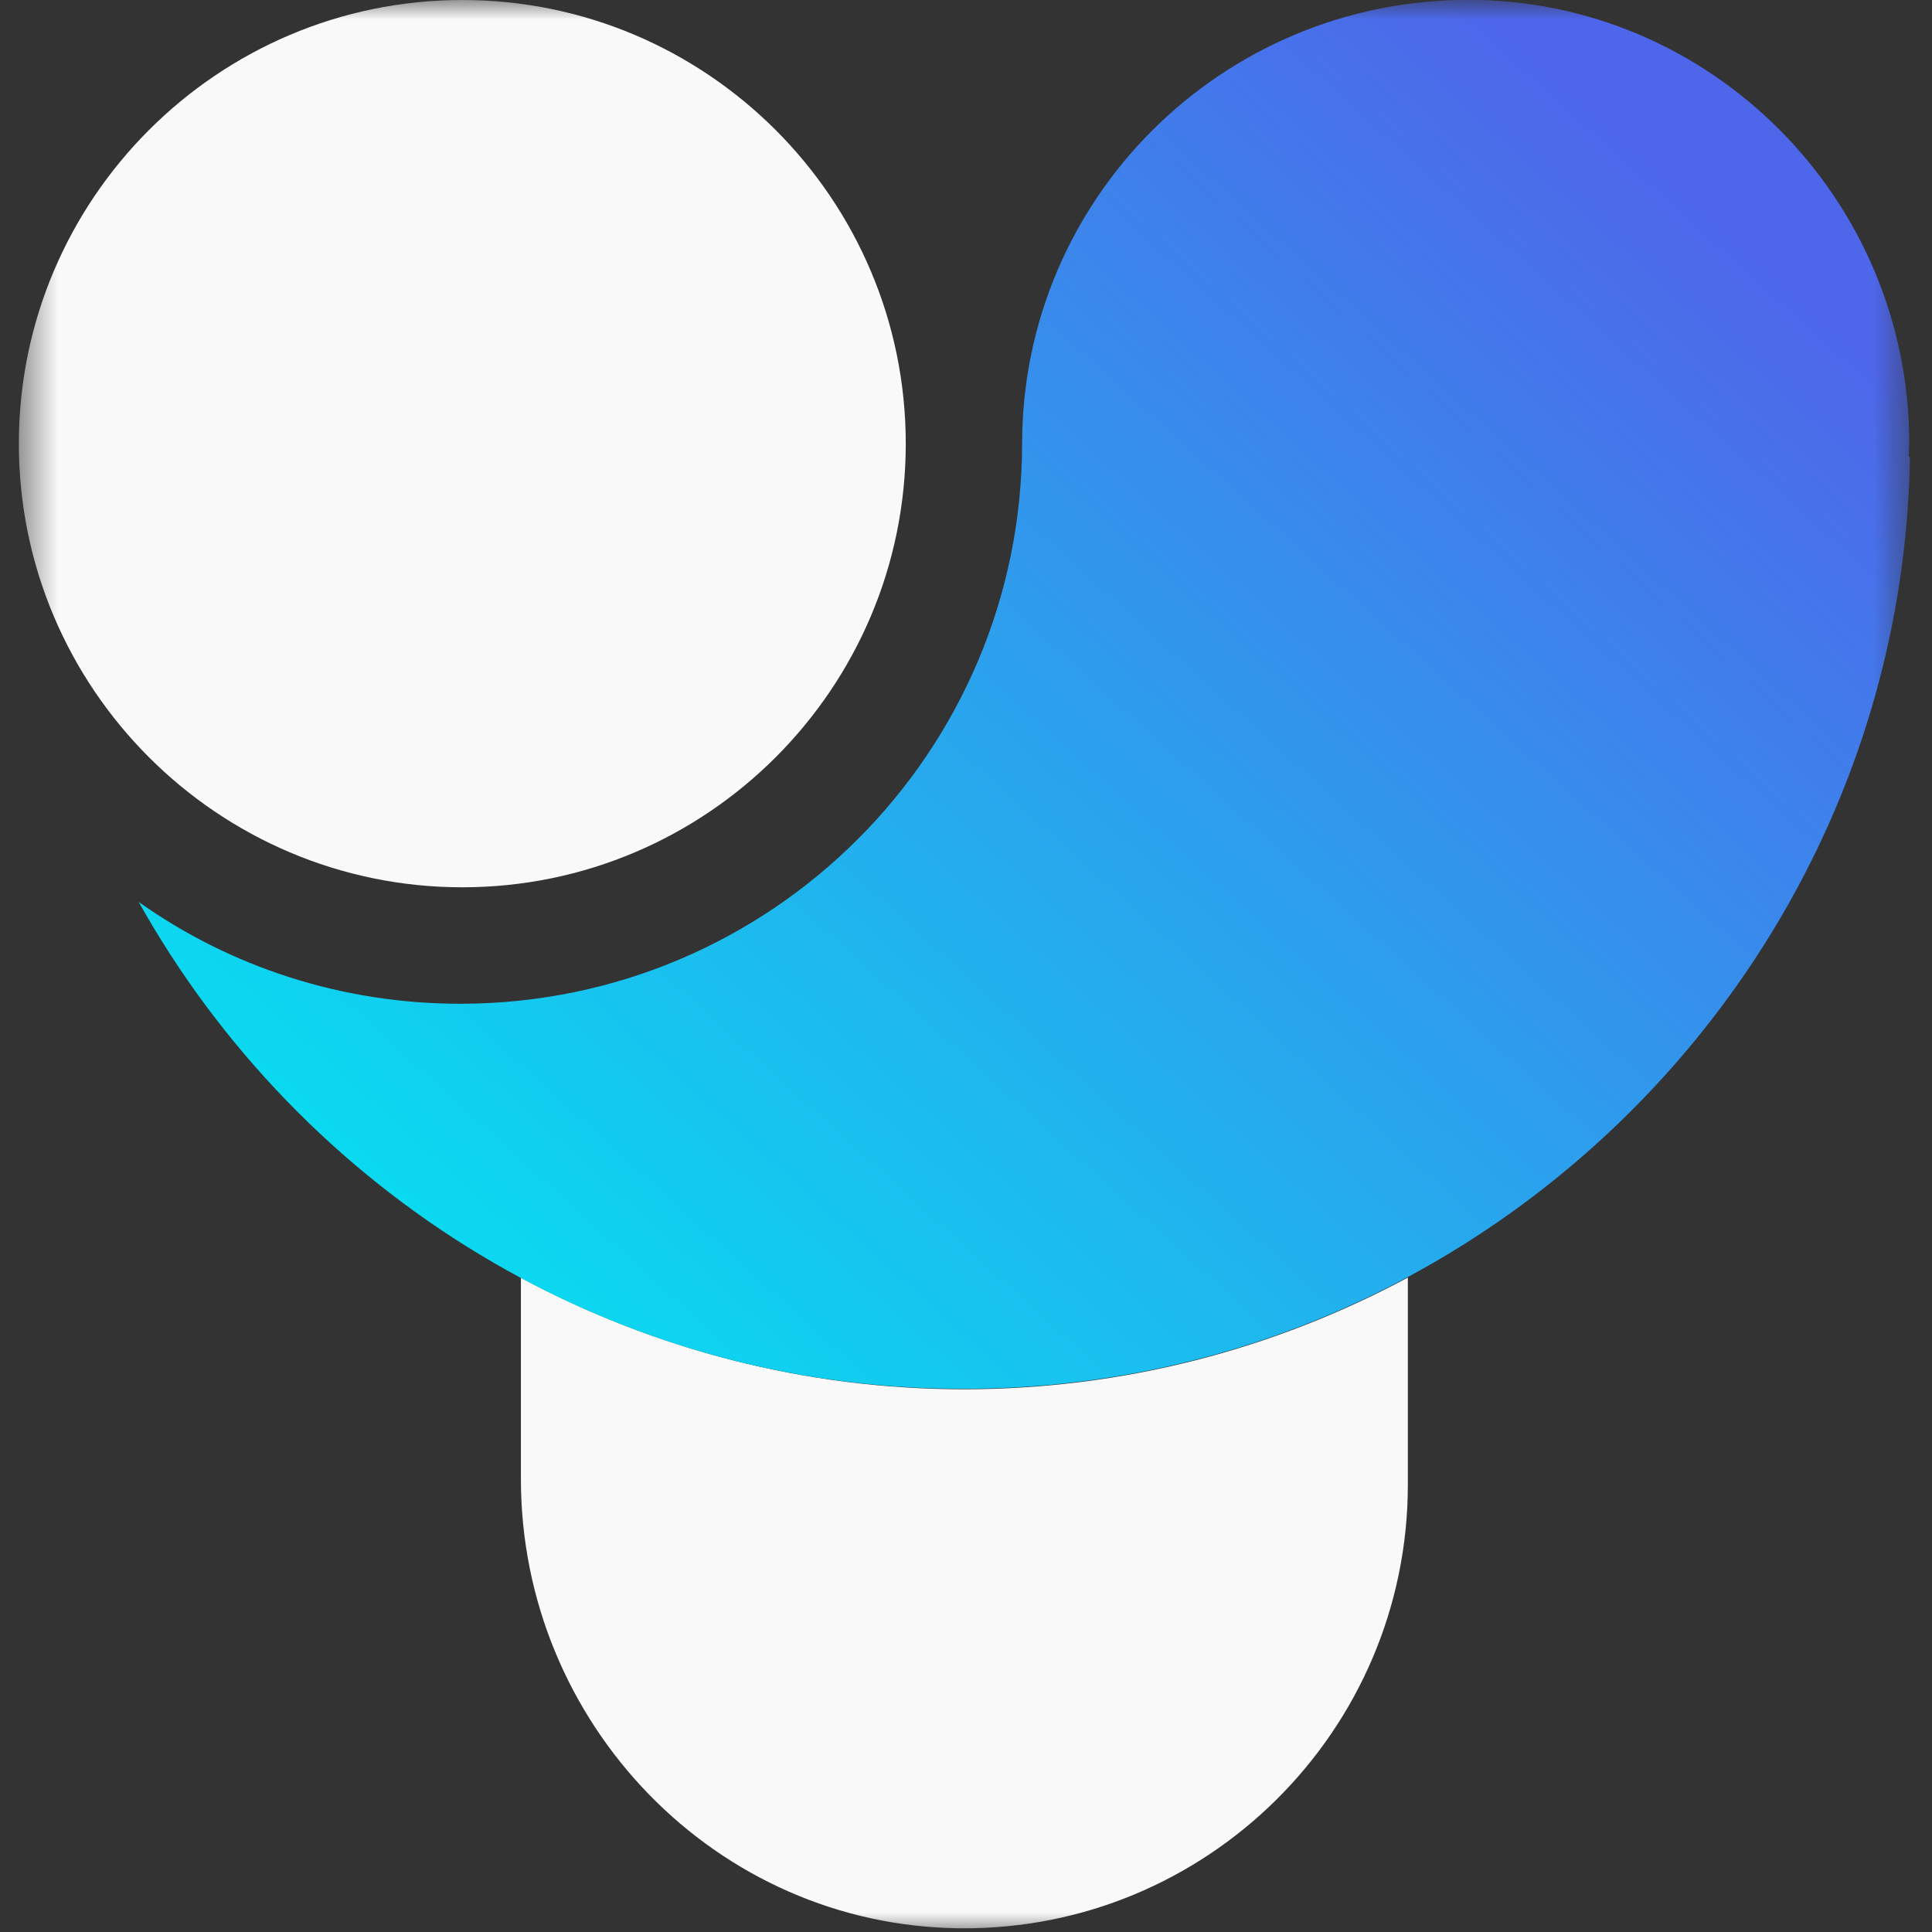
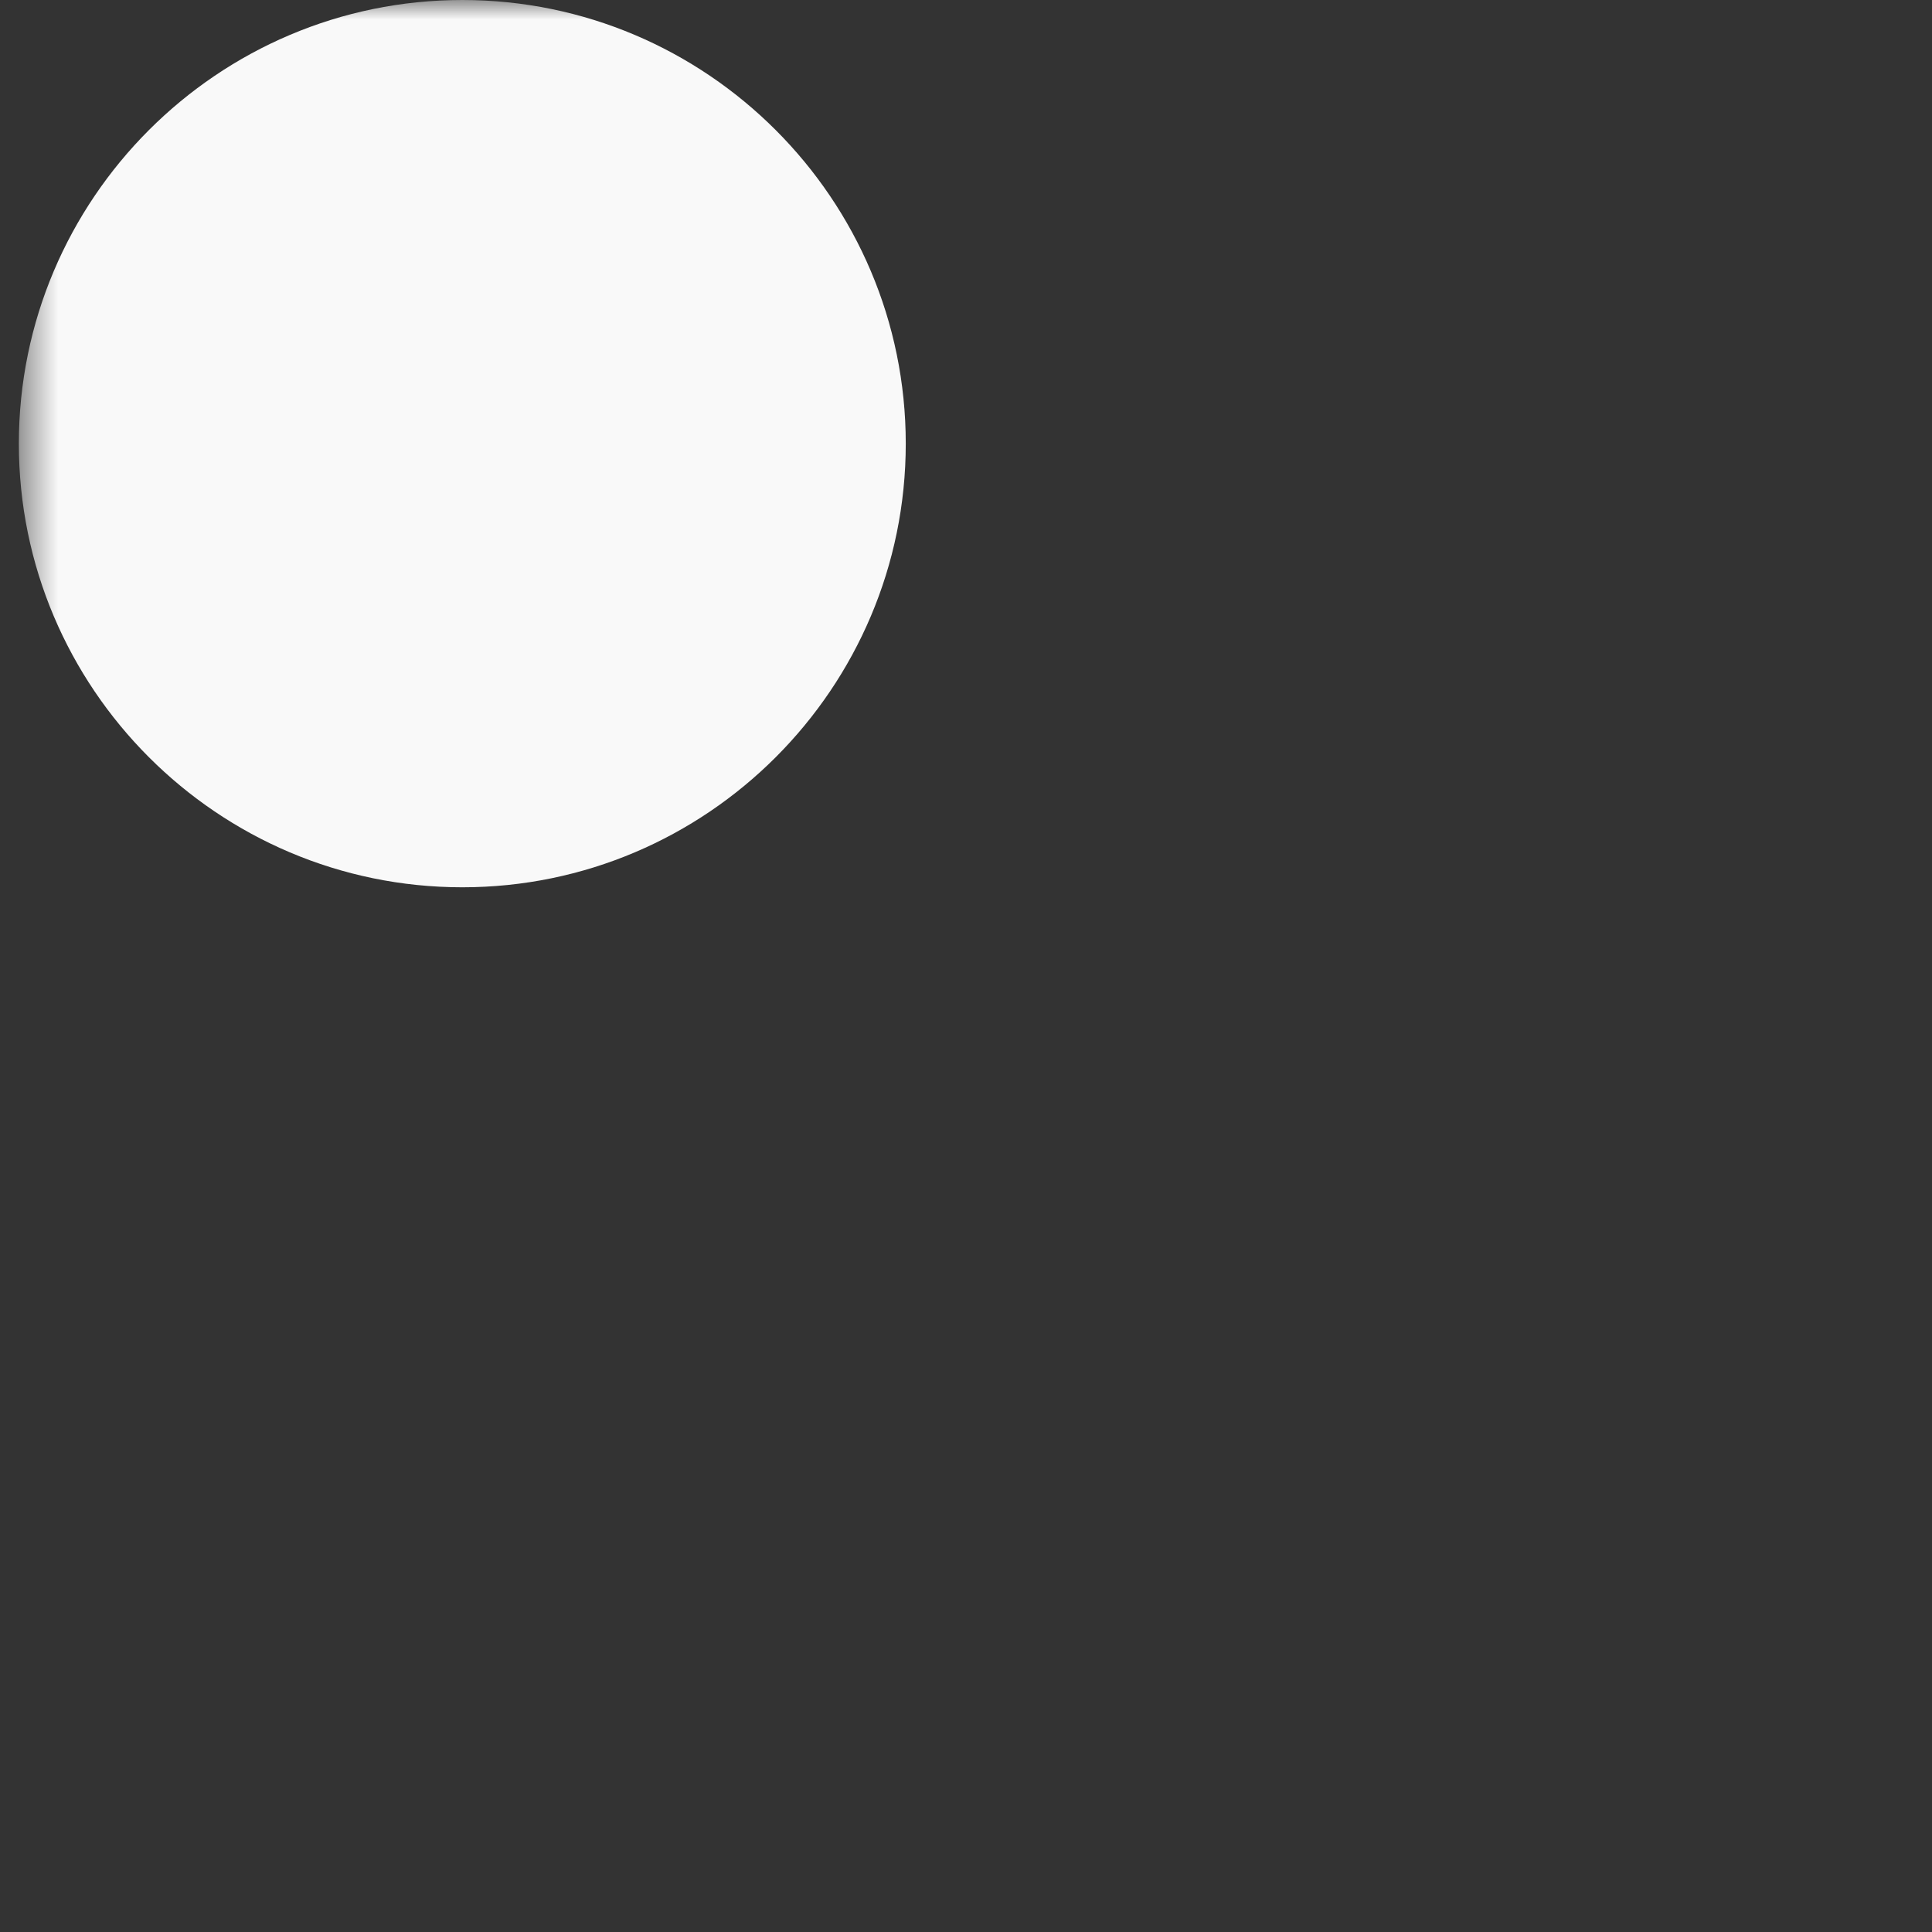
<svg xmlns="http://www.w3.org/2000/svg" width="50" height="50" viewBox="0 0 50 50" fill="none">
  <rect x="0" y="0" width="50" height="50" fill="#333333" stroke="none" />
  <mask id="mask0_1682_4266" style="mask-type:luminance" maskUnits="userSpaceOnUse" x="0" y="0" width="50" height="50">
    <path d="M49.512 0H0.488V50H49.512V0Z" fill="white" />
  </mask>
  <g mask="url(#mask0_1682_4266)">
    <path d="M11.965 0C5.637 0 0.488 5.151 0.488 11.482C0.488 17.812 5.637 22.963 11.965 22.963C18.293 22.963 23.441 17.812 23.441 11.482C23.441 5.151 18.293 0 11.965 0Z" fill="#F9F9F9" />
-     <path d="M24.95 35.954C20.817 35.954 16.91 34.906 13.481 33.068V38.277C13.481 44.598 18.527 49.843 24.845 49.904C31.225 49.966 36.435 44.792 36.435 38.423V33.063C33.003 34.906 29.09 35.954 24.95 35.954Z" fill="#F9F9F9" />
-     <path d="M26.452 11.483C26.44 19.471 19.959 25.957 11.947 25.977C8.856 25.985 5.956 25.022 3.589 23.342C7.784 30.843 15.788 35.959 24.941 35.941C38.237 35.951 49.208 25.122 49.429 11.839L49.398 11.811C49.411 11.48 49.395 11.751 49.411 11.48C49.417 5.145 44.261 -0.026 37.96 -0.004C31.598 0.021 26.458 5.148 26.452 11.483Z" fill="url(#paint0_linear_1682_4266)" />
  </g>
  <defs>
    <linearGradient id="paint0_linear_1682_4266" x1="14.37" y1="35.535" x2="42.786" y2="4.069" gradientUnits="userSpaceOnUse">
      <stop stop-color="#09DBF0" />
      <stop offset="1" stop-color="#4E66EA" />
    </linearGradient>
  </defs>
</svg>